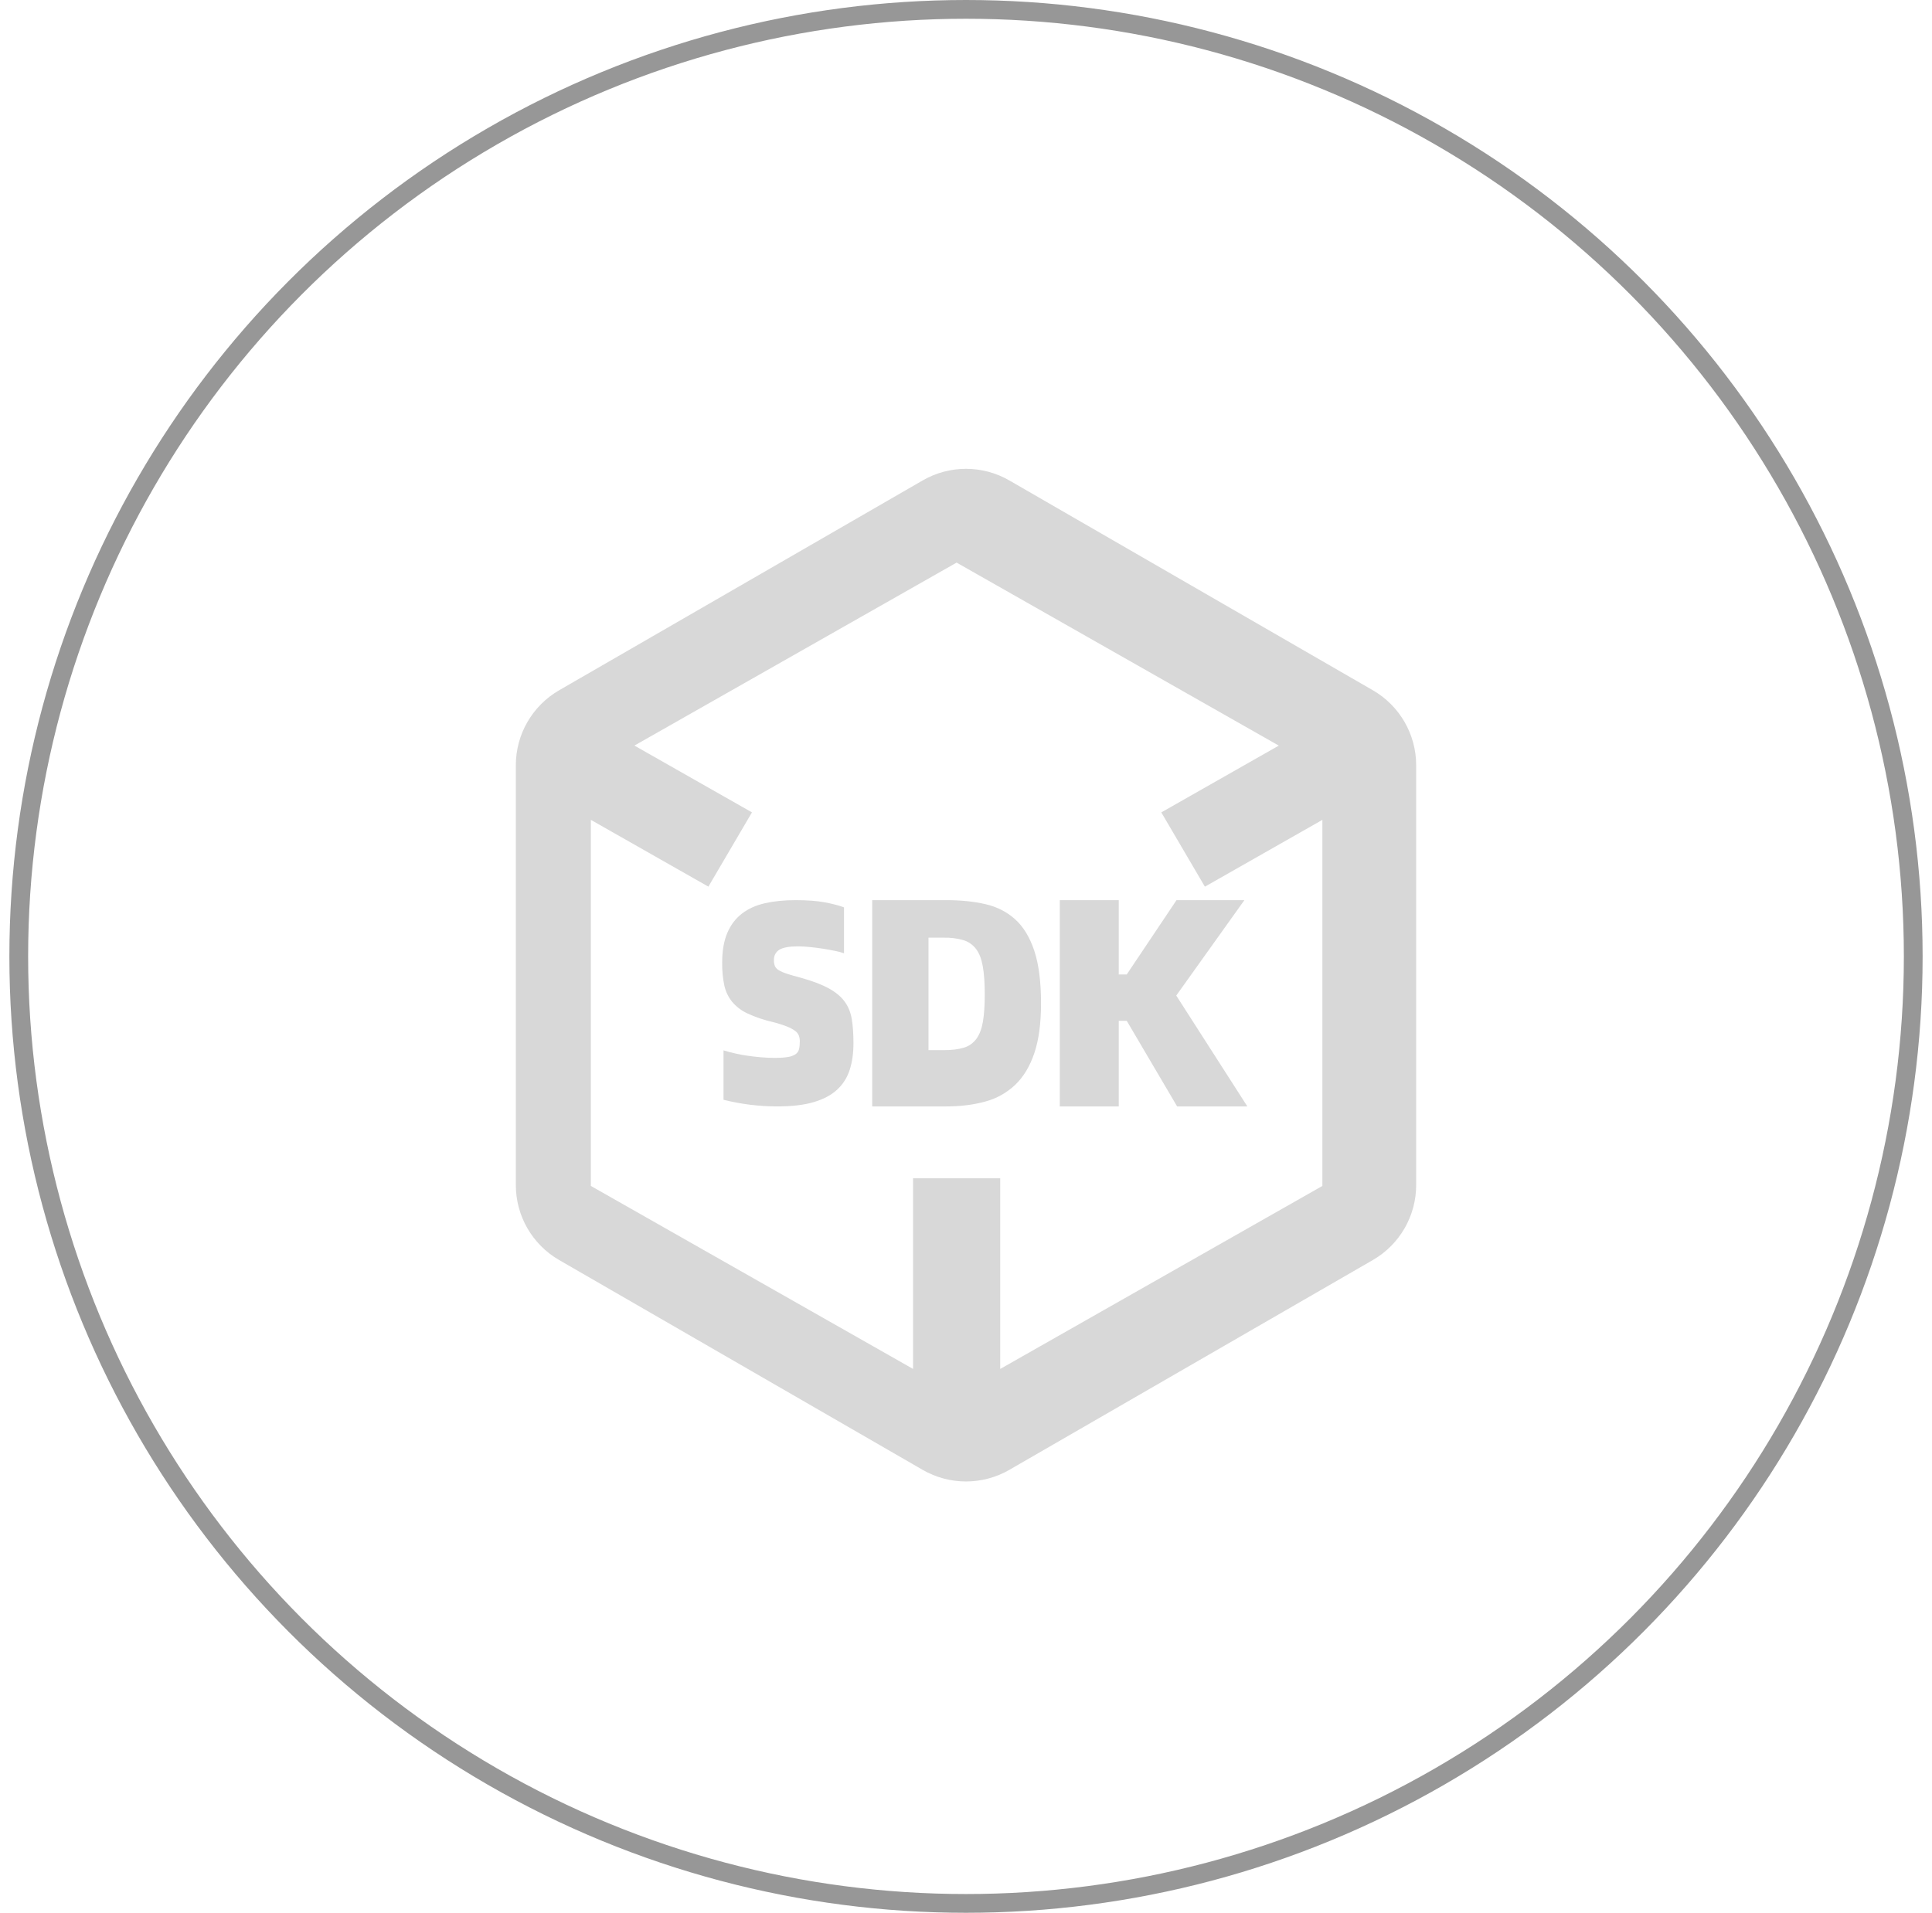
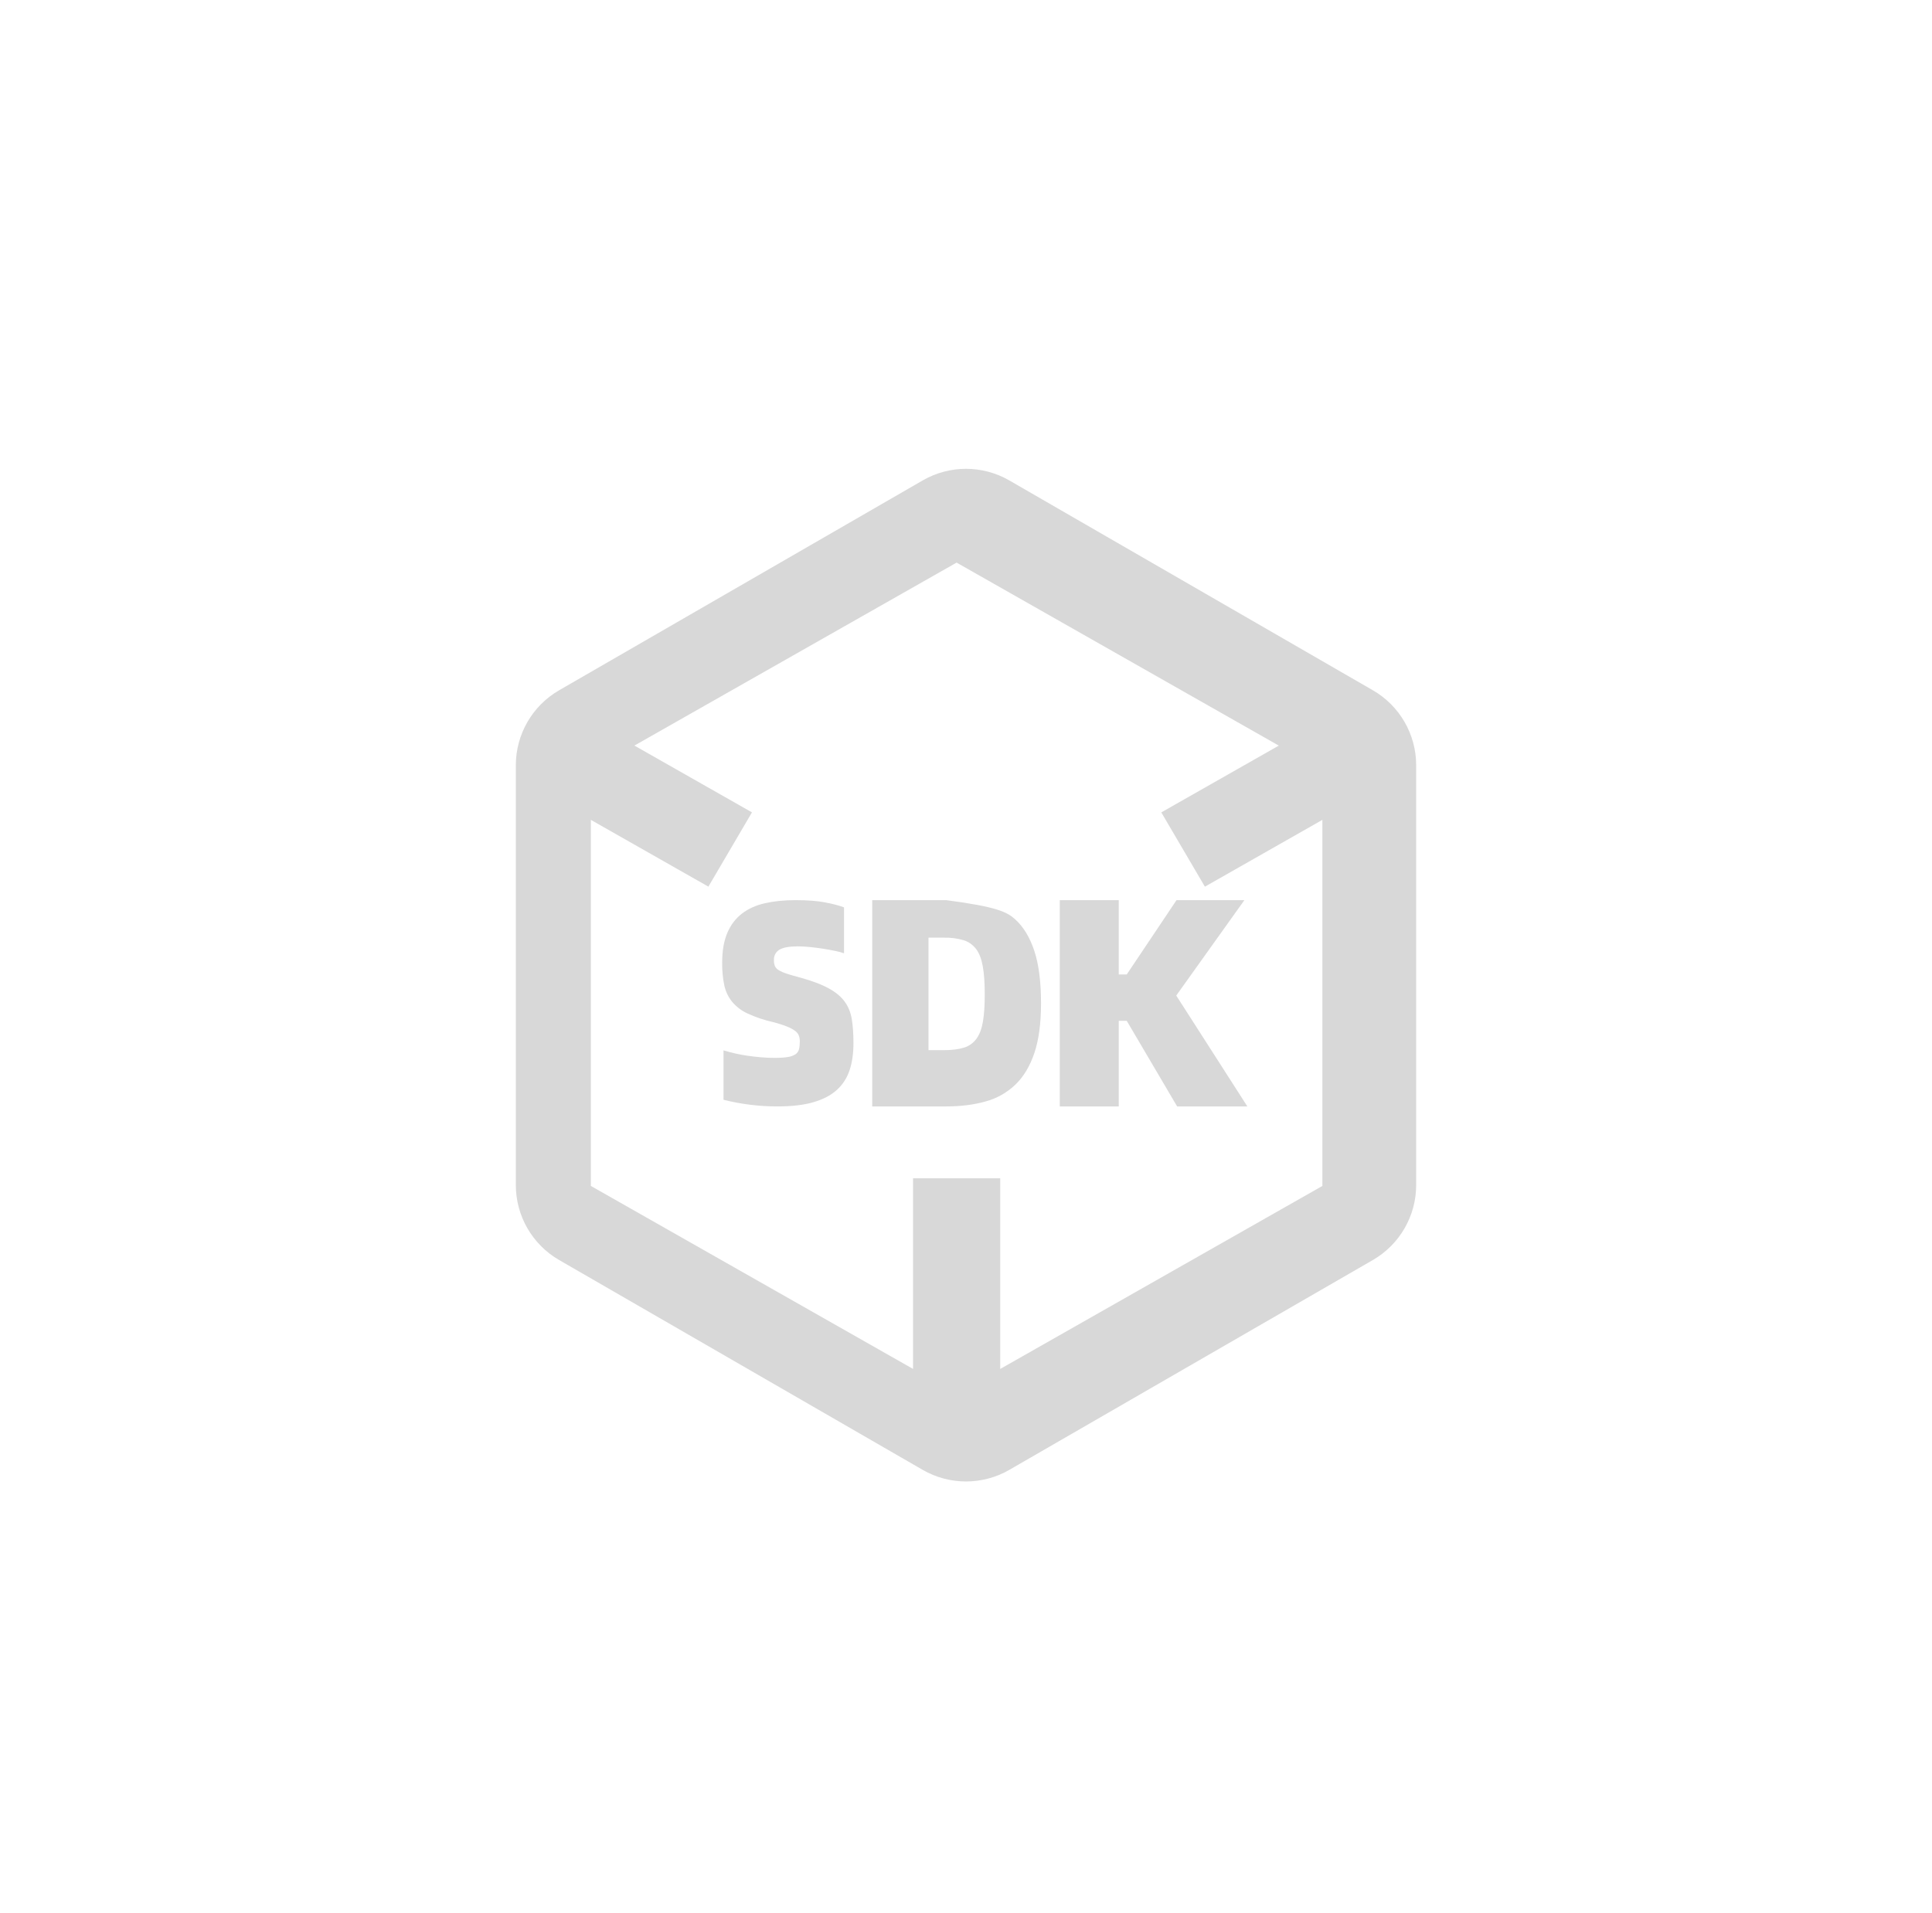
<svg xmlns="http://www.w3.org/2000/svg" width="103px" height="102px" viewBox="0 0 103 102" version="1.1">
  <title>Web and mobile SDKs</title>
  <g id="web" stroke="none" stroke-width="1" fill="none" fill-rule="evenodd">
    <g id="08-Realsignal-Network-Speed-and-Quality-Testing-System" transform="translate(-866, -439)">
      <g id="编组-48" transform="translate(0, 100)">
        <g id="编组-14备份" transform="translate(821.5, 339)">
          <g id="Web-and-mobile-SDKs" transform="translate(45, 0)">
-             <circle id="椭圆形" stroke="#979797" cx="51" cy="51" r="50.5" />
            <g id="SDK会场" transform="translate(24, 24)" fill="#D8D8D8" fill-rule="nonzero">
-               <rect id="矩形" opacity="0" x="0" y="0" width="54" height="54" />
-               <path d="M29.309,1.619 L48.691,12.809 C50.12,13.634 51,15.159 51,16.809 L51,39.191 C51,40.841 50.12,42.366 48.691,43.191 L29.309,54.381 C27.88,55.206 26.12,55.206 24.691,54.381 L5.309,43.191 C3.88,42.366 3,40.841 3,39.191 L3,16.809 C3,15.159 3.88,13.634 5.309,12.809 L24.691,1.619 C26.12,0.794 27.88,0.794 29.309,1.619 L29.309,1.619 Z M26.501,6 L9.322,15.758 L15.589,19.32 L13.266,23.28 L7,19.719 L7,39.24 L24.177,48.998 L24.177,38.832 L28.824,38.832 L28.824,49 L46,39.24 L46,19.719 L39.736,23.282 L37.412,19.321 L43.676,15.76 L26.501,6.002 L26.501,6 Z M17.91,24 C18.534,24 19.051,24.039 19.462,24.116 C19.875,24.193 20.22,24.282 20.497,24.385 L20.497,26.835 C20.349,26.782 20.198,26.741 20.044,26.712 C19.6,26.618 19.151,26.549 18.7,26.503 C18.481,26.479 18.26,26.466 18.039,26.465 C17.579,26.465 17.252,26.524 17.055,26.642 C16.863,26.752 16.748,26.971 16.76,27.205 C16.757,27.31 16.774,27.415 16.811,27.513 C16.856,27.609 16.929,27.687 17.019,27.736 C17.125,27.802 17.273,27.867 17.464,27.929 C17.657,27.99 17.906,28.063 18.212,28.144 C18.836,28.318 19.331,28.509 19.699,28.714 C20.069,28.919 20.349,29.156 20.54,29.423 C20.733,29.69 20.856,30.004 20.914,30.363 C20.971,30.722 21,31.144 21,31.626 C21,32.161 20.934,32.635 20.799,33.051 C20.665,33.467 20.442,33.818 20.13,34.106 C19.82,34.395 19.405,34.615 18.887,34.769 C18.37,34.923 17.723,35 16.947,35 C15.979,35.001 15.015,34.882 14.073,34.646 L14.073,32.011 C14.49,32.138 14.915,32.234 15.345,32.296 C15.589,32.332 15.836,32.361 16.085,32.381 C16.335,32.401 16.569,32.412 16.789,32.412 C17.086,32.412 17.324,32.396 17.5,32.366 C17.645,32.347 17.784,32.297 17.91,32.219 C18.002,32.158 18.069,32.062 18.097,31.95 C18.126,31.837 18.14,31.698 18.14,31.534 C18.141,31.428 18.124,31.324 18.09,31.226 C18.047,31.122 17.977,31.033 17.888,30.971 C17.788,30.894 17.644,30.817 17.457,30.74 C17.211,30.644 16.959,30.564 16.703,30.501 C16.242,30.397 15.792,30.245 15.359,30.047 C15.045,29.905 14.763,29.692 14.533,29.423 C14.33,29.173 14.187,28.875 14.116,28.553 C14.032,28.151 13.994,27.739 14.001,27.328 C14.001,26.701 14.093,26.175 14.274,25.749 C14.456,25.322 14.718,24.978 15.057,24.716 C15.398,24.455 15.81,24.27 16.293,24.162 C16.777,24.054 17.316,24 17.91,24 L17.91,24 Z M25.944,24 C26.715,24 27.412,24.071 28.035,24.214 C28.657,24.357 29.188,24.629 29.629,25.03 C30.069,25.431 30.407,25.992 30.644,26.71 C30.881,27.428 31,28.359 31,29.5 C31,30.567 30.881,31.453 30.644,32.155 C30.407,32.857 30.069,33.42 29.629,33.843 C29.173,34.275 28.626,34.582 28.035,34.738 C27.412,34.913 26.715,35 25.944,35 L22,35 L22,24 L25.944,24 L25.944,24 Z M35.144,24 L35.144,27.963 L35.57,27.963 L38.224,24 L41.842,24 L38.209,29.088 L42,35 L38.256,35 L35.57,30.435 L35.144,30.435 L35.144,35 L32,35 L32,24 L35.144,24 L35.144,24 Z M25.821,26.001 L25,26.001 L25,32 L25.821,32 C26.249,32 26.604,31.955 26.888,31.866 C27.151,31.791 27.387,31.624 27.56,31.388 C27.724,31.159 27.839,30.855 27.903,30.475 C27.967,30.095 28,29.615 28,29.034 C28,28.431 27.966,27.931 27.896,27.534 C27.825,27.137 27.706,26.827 27.537,26.604 C27.361,26.376 27.127,26.212 26.866,26.135 C26.525,26.037 26.173,25.992 25.821,26.001 L25.821,26.001 Z" id="形状" />
+               <path d="M29.309,1.619 L48.691,12.809 C50.12,13.634 51,15.159 51,16.809 L51,39.191 C51,40.841 50.12,42.366 48.691,43.191 L29.309,54.381 C27.88,55.206 26.12,55.206 24.691,54.381 L5.309,43.191 C3.88,42.366 3,40.841 3,39.191 L3,16.809 C3,15.159 3.88,13.634 5.309,12.809 L24.691,1.619 C26.12,0.794 27.88,0.794 29.309,1.619 L29.309,1.619 Z M26.501,6 L9.322,15.758 L15.589,19.32 L13.266,23.28 L7,19.719 L7,39.24 L24.177,48.998 L24.177,38.832 L28.824,38.832 L28.824,49 L46,39.24 L46,19.719 L39.736,23.282 L37.412,19.321 L43.676,15.76 L26.501,6.002 L26.501,6 Z M17.91,24 C18.534,24 19.051,24.039 19.462,24.116 C19.875,24.193 20.22,24.282 20.497,24.385 L20.497,26.835 C20.349,26.782 20.198,26.741 20.044,26.712 C19.6,26.618 19.151,26.549 18.7,26.503 C18.481,26.479 18.26,26.466 18.039,26.465 C17.579,26.465 17.252,26.524 17.055,26.642 C16.863,26.752 16.748,26.971 16.76,27.205 C16.757,27.31 16.774,27.415 16.811,27.513 C16.856,27.609 16.929,27.687 17.019,27.736 C17.125,27.802 17.273,27.867 17.464,27.929 C17.657,27.99 17.906,28.063 18.212,28.144 C18.836,28.318 19.331,28.509 19.699,28.714 C20.069,28.919 20.349,29.156 20.54,29.423 C20.733,29.69 20.856,30.004 20.914,30.363 C20.971,30.722 21,31.144 21,31.626 C21,32.161 20.934,32.635 20.799,33.051 C20.665,33.467 20.442,33.818 20.13,34.106 C19.82,34.395 19.405,34.615 18.887,34.769 C18.37,34.923 17.723,35 16.947,35 C15.979,35.001 15.015,34.882 14.073,34.646 L14.073,32.011 C14.49,32.138 14.915,32.234 15.345,32.296 C15.589,32.332 15.836,32.361 16.085,32.381 C16.335,32.401 16.569,32.412 16.789,32.412 C17.086,32.412 17.324,32.396 17.5,32.366 C17.645,32.347 17.784,32.297 17.91,32.219 C18.002,32.158 18.069,32.062 18.097,31.95 C18.126,31.837 18.14,31.698 18.14,31.534 C18.141,31.428 18.124,31.324 18.09,31.226 C18.047,31.122 17.977,31.033 17.888,30.971 C17.788,30.894 17.644,30.817 17.457,30.74 C17.211,30.644 16.959,30.564 16.703,30.501 C16.242,30.397 15.792,30.245 15.359,30.047 C15.045,29.905 14.763,29.692 14.533,29.423 C14.33,29.173 14.187,28.875 14.116,28.553 C14.032,28.151 13.994,27.739 14.001,27.328 C14.001,26.701 14.093,26.175 14.274,25.749 C14.456,25.322 14.718,24.978 15.057,24.716 C15.398,24.455 15.81,24.27 16.293,24.162 C16.777,24.054 17.316,24 17.91,24 L17.91,24 Z M25.944,24 C28.657,24.357 29.188,24.629 29.629,25.03 C30.069,25.431 30.407,25.992 30.644,26.71 C30.881,27.428 31,28.359 31,29.5 C31,30.567 30.881,31.453 30.644,32.155 C30.407,32.857 30.069,33.42 29.629,33.843 C29.173,34.275 28.626,34.582 28.035,34.738 C27.412,34.913 26.715,35 25.944,35 L22,35 L22,24 L25.944,24 L25.944,24 Z M35.144,24 L35.144,27.963 L35.57,27.963 L38.224,24 L41.842,24 L38.209,29.088 L42,35 L38.256,35 L35.57,30.435 L35.144,30.435 L35.144,35 L32,35 L32,24 L35.144,24 L35.144,24 Z M25.821,26.001 L25,26.001 L25,32 L25.821,32 C26.249,32 26.604,31.955 26.888,31.866 C27.151,31.791 27.387,31.624 27.56,31.388 C27.724,31.159 27.839,30.855 27.903,30.475 C27.967,30.095 28,29.615 28,29.034 C28,28.431 27.966,27.931 27.896,27.534 C27.825,27.137 27.706,26.827 27.537,26.604 C27.361,26.376 27.127,26.212 26.866,26.135 C26.525,26.037 26.173,25.992 25.821,26.001 L25.821,26.001 Z" id="形状" />
            </g>
          </g>
        </g>
      </g>
    </g>
  </g>
</svg>